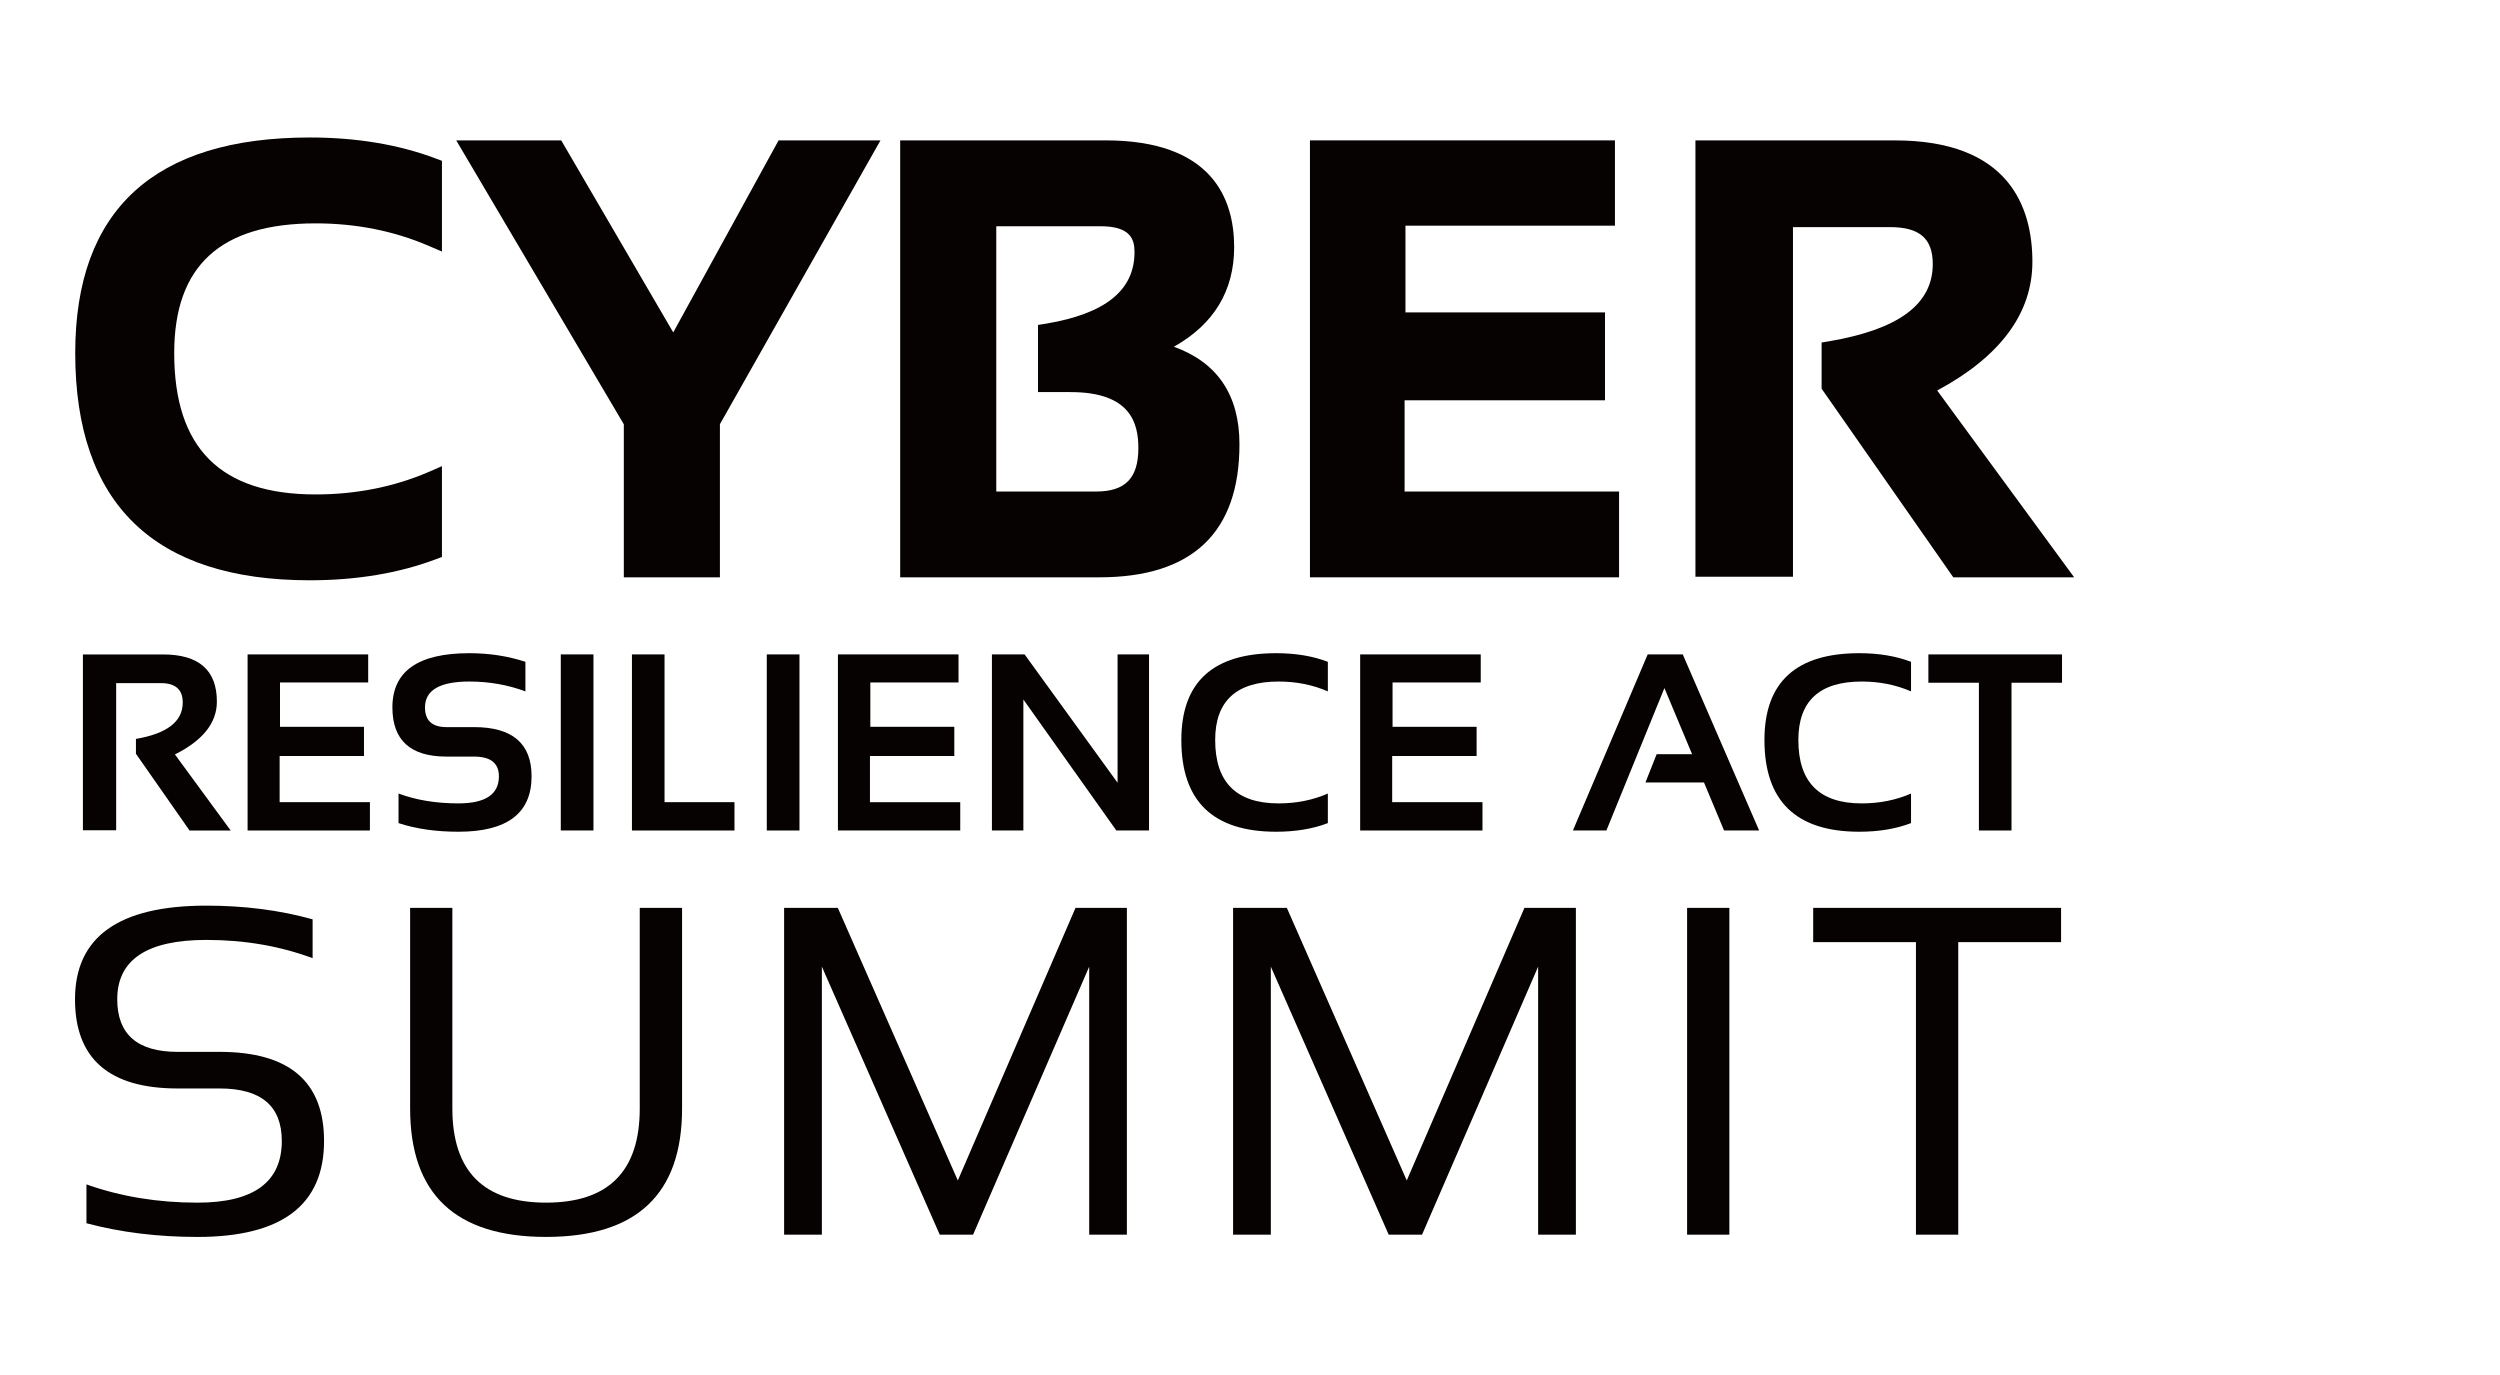
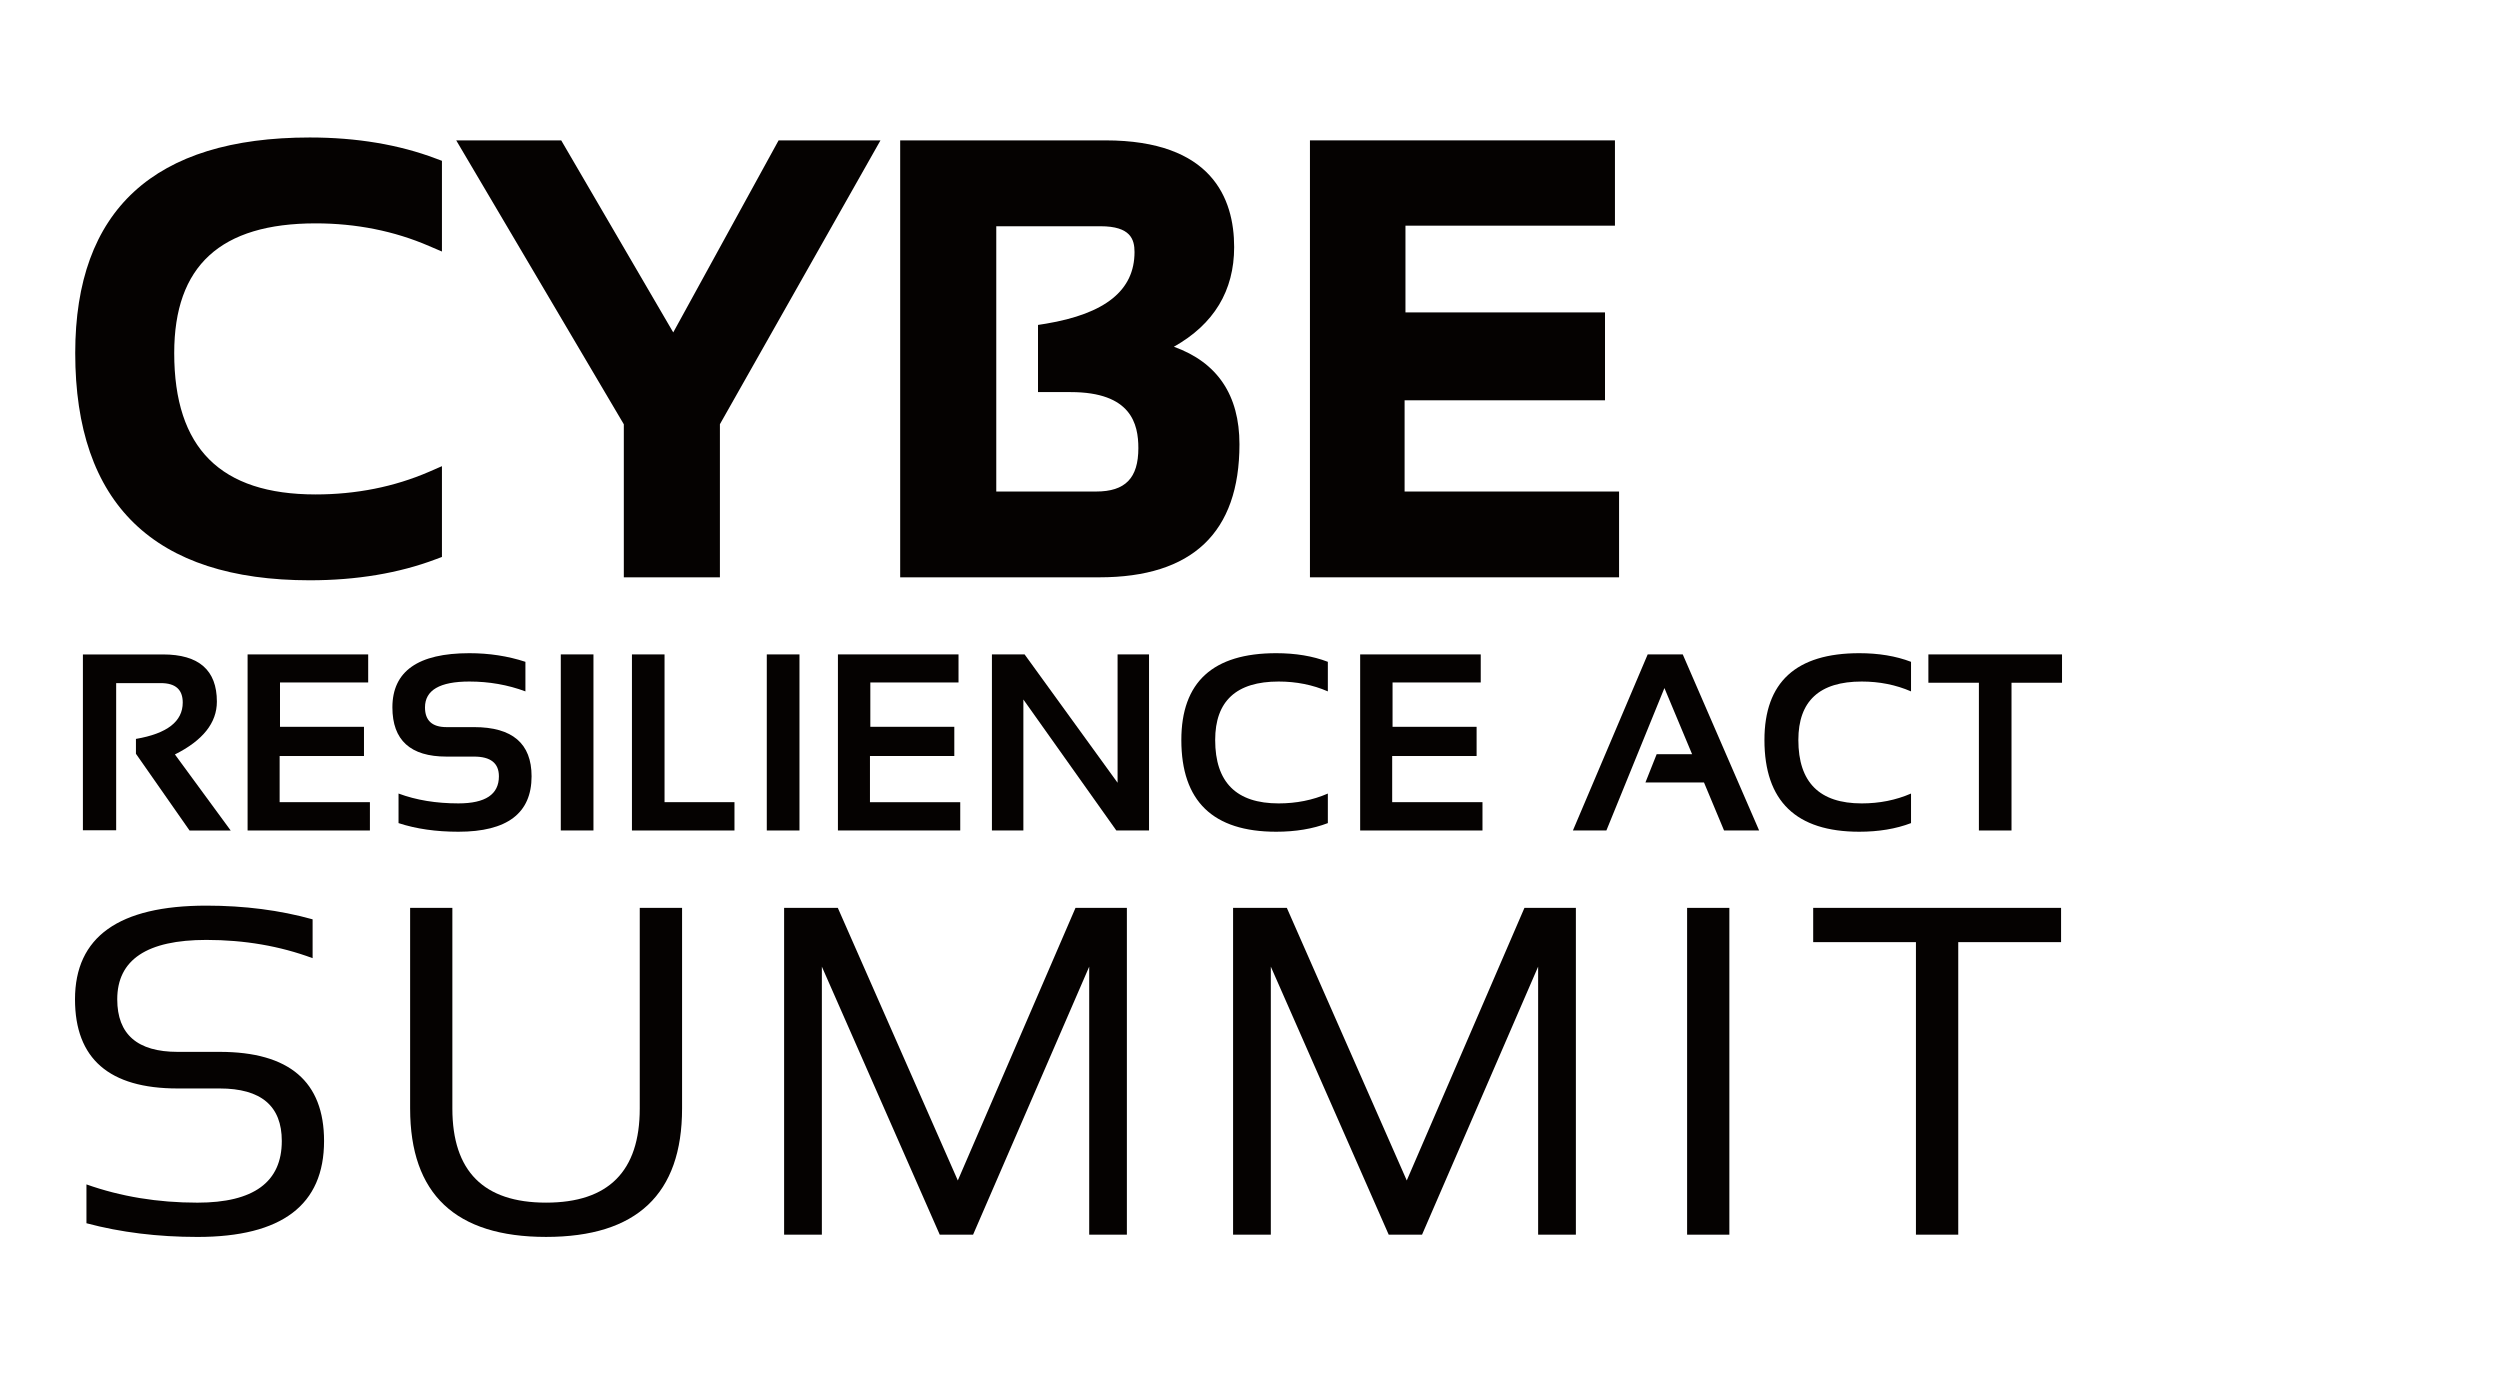
<svg xmlns="http://www.w3.org/2000/svg" width="200" height="109.993" viewBox="0 0 150 82.495" version="1.1" id="svg32">
  <defs id="defs8">
    <clipPath id="clip-0">
-       <path clip-rule="nonzero" d="m 87,0 h 20.77 V 24 H 87 Z m 0,0" id="path1" />
-     </clipPath>
+       </clipPath>
    <clipPath id="clip-1">
      <path clip-rule="nonzero" d="m 99,27 h 8.77 V 38 H 99 Z m 0,0" id="path2" />
    </clipPath>
    <clipPath id="clip-2">
      <path clip-rule="nonzero" d="M 0,41 H 14 V 59.27 H 0 Z m 0,0" id="path3" />
    </clipPath>
    <clipPath id="clip-3">
      <path clip-rule="nonzero" d="M 18,41 H 33 V 59.27 H 18 Z m 0,0" id="path4" />
    </clipPath>
    <clipPath id="clip-4">
      <path clip-rule="nonzero" d="M 38,41 H 57 V 59.27 H 38 Z m 0,0" id="path5" />
    </clipPath>
    <clipPath id="clip-5">
      <path clip-rule="nonzero" d="M 62,41 H 81 V 59.27 H 62 Z m 0,0" id="path6" />
    </clipPath>
    <clipPath id="clip-6">
      <path clip-rule="nonzero" d="m 86,41 h 4 v 18.27 h -4 z m 0,0" id="path7" />
    </clipPath>
    <clipPath id="clip-7">
      <path clip-rule="nonzero" d="m 93,41 h 14.77 V 59.27 H 93 Z m 0,0" id="path8" />
    </clipPath>
  </defs>
  <g id="g33" transform="matrix(1.113,0,0,1.113,4.5,8.249)">
    <path fill-rule="nonzero" fill="#050201" fill-opacity="1" d="M 12.656,0 C 4.266,0 0.012,3.91 0.012,11.621 c 0,8.129 4.254,12.25 12.645,12.25 2.52,0 4.809,-0.383 6.801,-1.137 L 19.781,22.613 V 17.719 l -0.699,0.305 c -1.871,0.809 -3.93,1.219 -6.109,1.219 -5.129,0 -7.625,-2.492 -7.625,-7.621 0,-4.707 2.496,-6.992 7.625,-6.992 2.18,0 4.238,0.41 6.109,1.219 L 19.781,6.148 V 1.258 L 19.457,1.137 C 17.465,0.383 15.176,0 12.656,0" id="path9" />
    <path fill-rule="nonzero" fill="#050201" fill-opacity="1" d="M 32.25,10.508 26.211,0.156 h -5.66 l 9.035,15.305 v 8.25 h 5.18 V 15.457 L 43.422,0.156 H 37.93 L 32.25,10.508" id="path10" />
    <path fill-rule="nonzero" fill="#050201" fill-opacity="1" d="m 52.332,10.039 -0.418,0.066 v 3.621 h 1.762 c 3.27,0 3.648,1.723 3.648,3.02 0,1.617 -0.703,2.34 -2.277,2.34 H 49.664 V 4.785 h 5.621 c 1.617,0 1.832,0.703 1.832,1.391 0,2.062 -1.566,3.324 -4.785,3.863 z m 6.906,1.242 c 2.156,-1.211 3.25,-3.016 3.25,-5.371 0,-2.625 -1.203,-5.754 -6.938,-5.754 H 44.484 V 23.711 H 55.219 c 5.012,0 7.555,-2.41 7.555,-7.172 0,-2.652 -1.188,-4.414 -3.535,-5.258" id="path11" />
    <path fill-rule="nonzero" fill="#050201" fill-opacity="1" d="M 71.676,14.168 H 82.48 V 9.43 H 71.723 V 4.754 H 83.016 V 0.156 H 66.574 v 23.555 h 16.664 v -4.625 h -11.562 v -4.918" id="path12" />
    <g clip-path="url(#clip-0)" id="g13">
      <path fill-rule="nonzero" fill="#050201" fill-opacity="1" d="m 100.387,13.641 c 3.406,-1.832 5.133,-4.164 5.133,-6.941 0,-2.984 -1.289,-6.543 -7.41,-6.543 H 87.355 v 23.523 h 5.258 V 4.832 h 5.227 c 1.598,0 2.309,0.613 2.309,1.992 0,2.156 -1.824,3.52 -5.578,4.16 l -0.414,0.07 v 2.488 l 7.098,10.168 h 6.516 l -7.383,-10.07" id="path13" />
    </g>
    <path fill-rule="nonzero" fill="#050201" fill-opacity="1" d="m 0.426,37.348 v -9.48 h 4.316 c 1.938,0 2.906,0.848 2.906,2.543 0,1.145 -0.754,2.094 -2.262,2.848 l 3.008,4.102 H 6.176 L 3.285,33.223 v -0.801 c 1.684,-0.289 2.523,-0.941 2.523,-1.961 0,-0.699 -0.391,-1.047 -1.18,-1.047 H 2.219 v 7.934 H 0.426" id="path14" />
    <path fill-rule="nonzero" fill="#050201" fill-opacity="1" d="m 15.805,27.867 v 1.512 h -4.754 v 2.391 h 4.527 V 33.344 H 11.031 v 2.488 h 4.867 v 1.527 h -6.594 v -9.492 h 6.5" id="path15" />
    <path fill-rule="nonzero" fill="#050201" fill-opacity="1" d="m 17.441,36.961 v -1.594 c 0.953,0.355 2.027,0.531 3.227,0.531 1.457,0 2.184,-0.484 2.184,-1.461 0,-0.707 -0.445,-1.062 -1.34,-1.062 h -1.488 c -1.941,0 -2.914,-0.883 -2.914,-2.652 0,-1.949 1.383,-2.922 4.148,-2.922 1.062,0 2.07,0.152 3.023,0.465 v 1.594 c -0.953,-0.355 -1.961,-0.531 -3.023,-0.531 -1.594,0 -2.391,0.465 -2.391,1.395 0,0.707 0.387,1.062 1.156,1.062 h 1.488 c 2.066,0 3.102,0.883 3.102,2.652 0,1.992 -1.316,2.988 -3.945,2.988 -1.199,0 -2.273,-0.152 -3.227,-0.465" id="path16" />
    <path fill-rule="nonzero" fill="#050201" fill-opacity="1" d="m 27.949,27.867 v 9.492 H 26.188 v -9.492 h 1.762" id="path17" />
    <path fill-rule="nonzero" fill="#050201" fill-opacity="1" d="m 31.781,27.867 v 7.965 h 3.77 v 1.527 h -5.527 v -9.492 h 1.758" id="path18" />
    <path fill-rule="nonzero" fill="#050201" fill-opacity="1" d="m 39.055,27.867 v 9.492 h -1.762 v -9.492 h 1.762" id="path19" />
    <path fill-rule="nonzero" fill="#050201" fill-opacity="1" d="m 47.629,27.867 v 1.512 H 42.875 v 2.391 h 4.527 v 1.574 h -4.547 v 2.488 h 4.867 v 1.527 h -6.594 v -9.492 h 6.5" id="path20" />
    <path fill-rule="nonzero" fill="#050201" fill-opacity="1" d="m 49.43,37.359 v -9.492 h 1.762 l 5.012,6.918 v -6.918 h 1.695 v 9.492 H 56.137 L 51.125,30.297 v 7.062 h -1.695" id="path21" />
    <path fill-rule="nonzero" fill="#050201" fill-opacity="1" d="m 67.539,36.961 c -0.816,0.312 -1.746,0.465 -2.785,0.465 -3.41,0 -5.113,-1.648 -5.113,-4.945 0,-3.121 1.703,-4.68 5.113,-4.68 1.039,0 1.969,0.152 2.785,0.465 v 1.594 c -0.816,-0.355 -1.703,-0.531 -2.652,-0.531 -2.281,0 -3.422,1.051 -3.422,3.152 0,2.281 1.141,3.418 3.422,3.418 0.949,0 1.836,-0.176 2.652,-0.531 v 1.594" id="path22" />
    <path fill-rule="nonzero" fill="#050201" fill-opacity="1" d="m 75.781,27.867 v 1.512 h -4.754 v 2.391 h 4.531 v 1.574 h -4.551 v 2.488 H 75.875 v 1.527 h -6.594 v -9.492 h 6.5" id="path23" />
    <path fill-rule="nonzero" fill="#050201" fill-opacity="1" d="M 82.555,37.359 H 80.75 l 4.031,-9.492 h 1.891 l 4.117,9.492 h -1.891 l -1.082,-2.59 h -3.156 l 0.605,-1.523 h 1.91 l -1.492,-3.566 -3.129,7.68" id="path24" />
    <path fill-rule="nonzero" fill="#050201" fill-opacity="1" d="m 98.977,36.961 c -0.82,0.312 -1.75,0.465 -2.789,0.465 -3.406,0 -5.113,-1.648 -5.113,-4.945 0,-3.121 1.707,-4.68 5.113,-4.68 1.039,0 1.969,0.152 2.789,0.465 v 1.594 c -0.82,-0.355 -1.703,-0.531 -2.656,-0.531 -2.281,0 -3.418,1.051 -3.418,3.152 0,2.281 1.137,3.418 3.418,3.418 0.953,0 1.836,-0.176 2.656,-0.531 v 1.594" id="path25" />
    <g clip-path="url(#clip-1)" id="g26">
      <path fill-rule="nonzero" fill="#050201" fill-opacity="1" d="m 107.117,27.867 v 1.527 h -2.723 v 7.965 h -1.758 v -7.965 h -2.723 v -1.527 h 7.203" id="path26" />
    </g>
    <g clip-path="url(#clip-2)" id="g27">
      <path fill-rule="nonzero" fill="#050201" fill-opacity="1" d="M 0.617,58.531 V 56.438 c 1.848,0.656 3.84,0.984 5.984,0.984 3.031,0 4.547,-1.109 4.547,-3.324 0,-1.891 -1.117,-2.832 -3.352,-2.832 H 5.531 C 1.844,51.266 0,49.664 0,46.461 0,43.094 2.359,41.41 7.082,41.41 c 2.055,0 3.961,0.246 5.727,0.738 v 2.094 c -1.766,-0.656 -3.672,-0.984 -5.727,-0.984 -3.203,0 -4.805,1.066 -4.805,3.203 0,1.887 1.086,2.832 3.254,2.832 h 2.266 c 3.754,0 5.629,1.602 5.629,4.805 0,3.449 -2.273,5.172 -6.824,5.172 -2.145,0 -4.137,-0.246 -5.984,-0.738" id="path27" />
    </g>
    <g clip-path="url(#clip-3)" id="g28">
      <path fill-rule="nonzero" fill="#050201" fill-opacity="1" d="M 18.066,52.348 V 41.531 h 2.277 v 10.816 c 0,3.383 1.688,5.074 5.051,5.074 3.367,0 5.051,-1.691 5.051,-5.074 V 41.531 h 2.281 v 10.816 c 0,4.617 -2.445,6.922 -7.332,6.922 -4.883,0 -7.328,-2.305 -7.328,-6.922" id="path28" />
    </g>
    <g clip-path="url(#clip-4)" id="g29">
      <path fill-rule="nonzero" fill="#050201" fill-opacity="1" d="M 38.227,59.148 V 41.531 h 2.895 l 6.469,14.695 6.344,-14.695 h 2.77 v 17.617 h -2.031 V 44.699 L 48.414,59.148 H 46.617 L 40.262,44.699 v 14.449 h -2.035" id="path29" />
    </g>
    <g clip-path="url(#clip-5)" id="g30">
      <path fill-rule="nonzero" fill="#050201" fill-opacity="1" d="M 62.43,59.148 V 41.531 h 2.898 l 6.465,14.695 6.344,-14.695 h 2.773 V 59.148 H 78.875 V 44.699 L 72.617,59.148 H 70.82 L 64.465,44.699 v 14.449 h -2.035" id="path30" />
    </g>
    <g clip-path="url(#clip-6)" id="g31">
      <path fill-rule="nonzero" fill="#050201" fill-opacity="1" d="M 89.184,41.531 V 59.148 H 86.906 V 41.531 h 2.277" id="path31" />
    </g>
    <g clip-path="url(#clip-7)" id="g32">
      <path fill-rule="nonzero" fill="#050201" fill-opacity="1" d="m 107.066,41.531 v 1.848 h -5.543 V 59.148 H 99.242 V 43.379 H 93.703 V 41.531 h 13.363" id="path32" />
    </g>
  </g>
</svg>